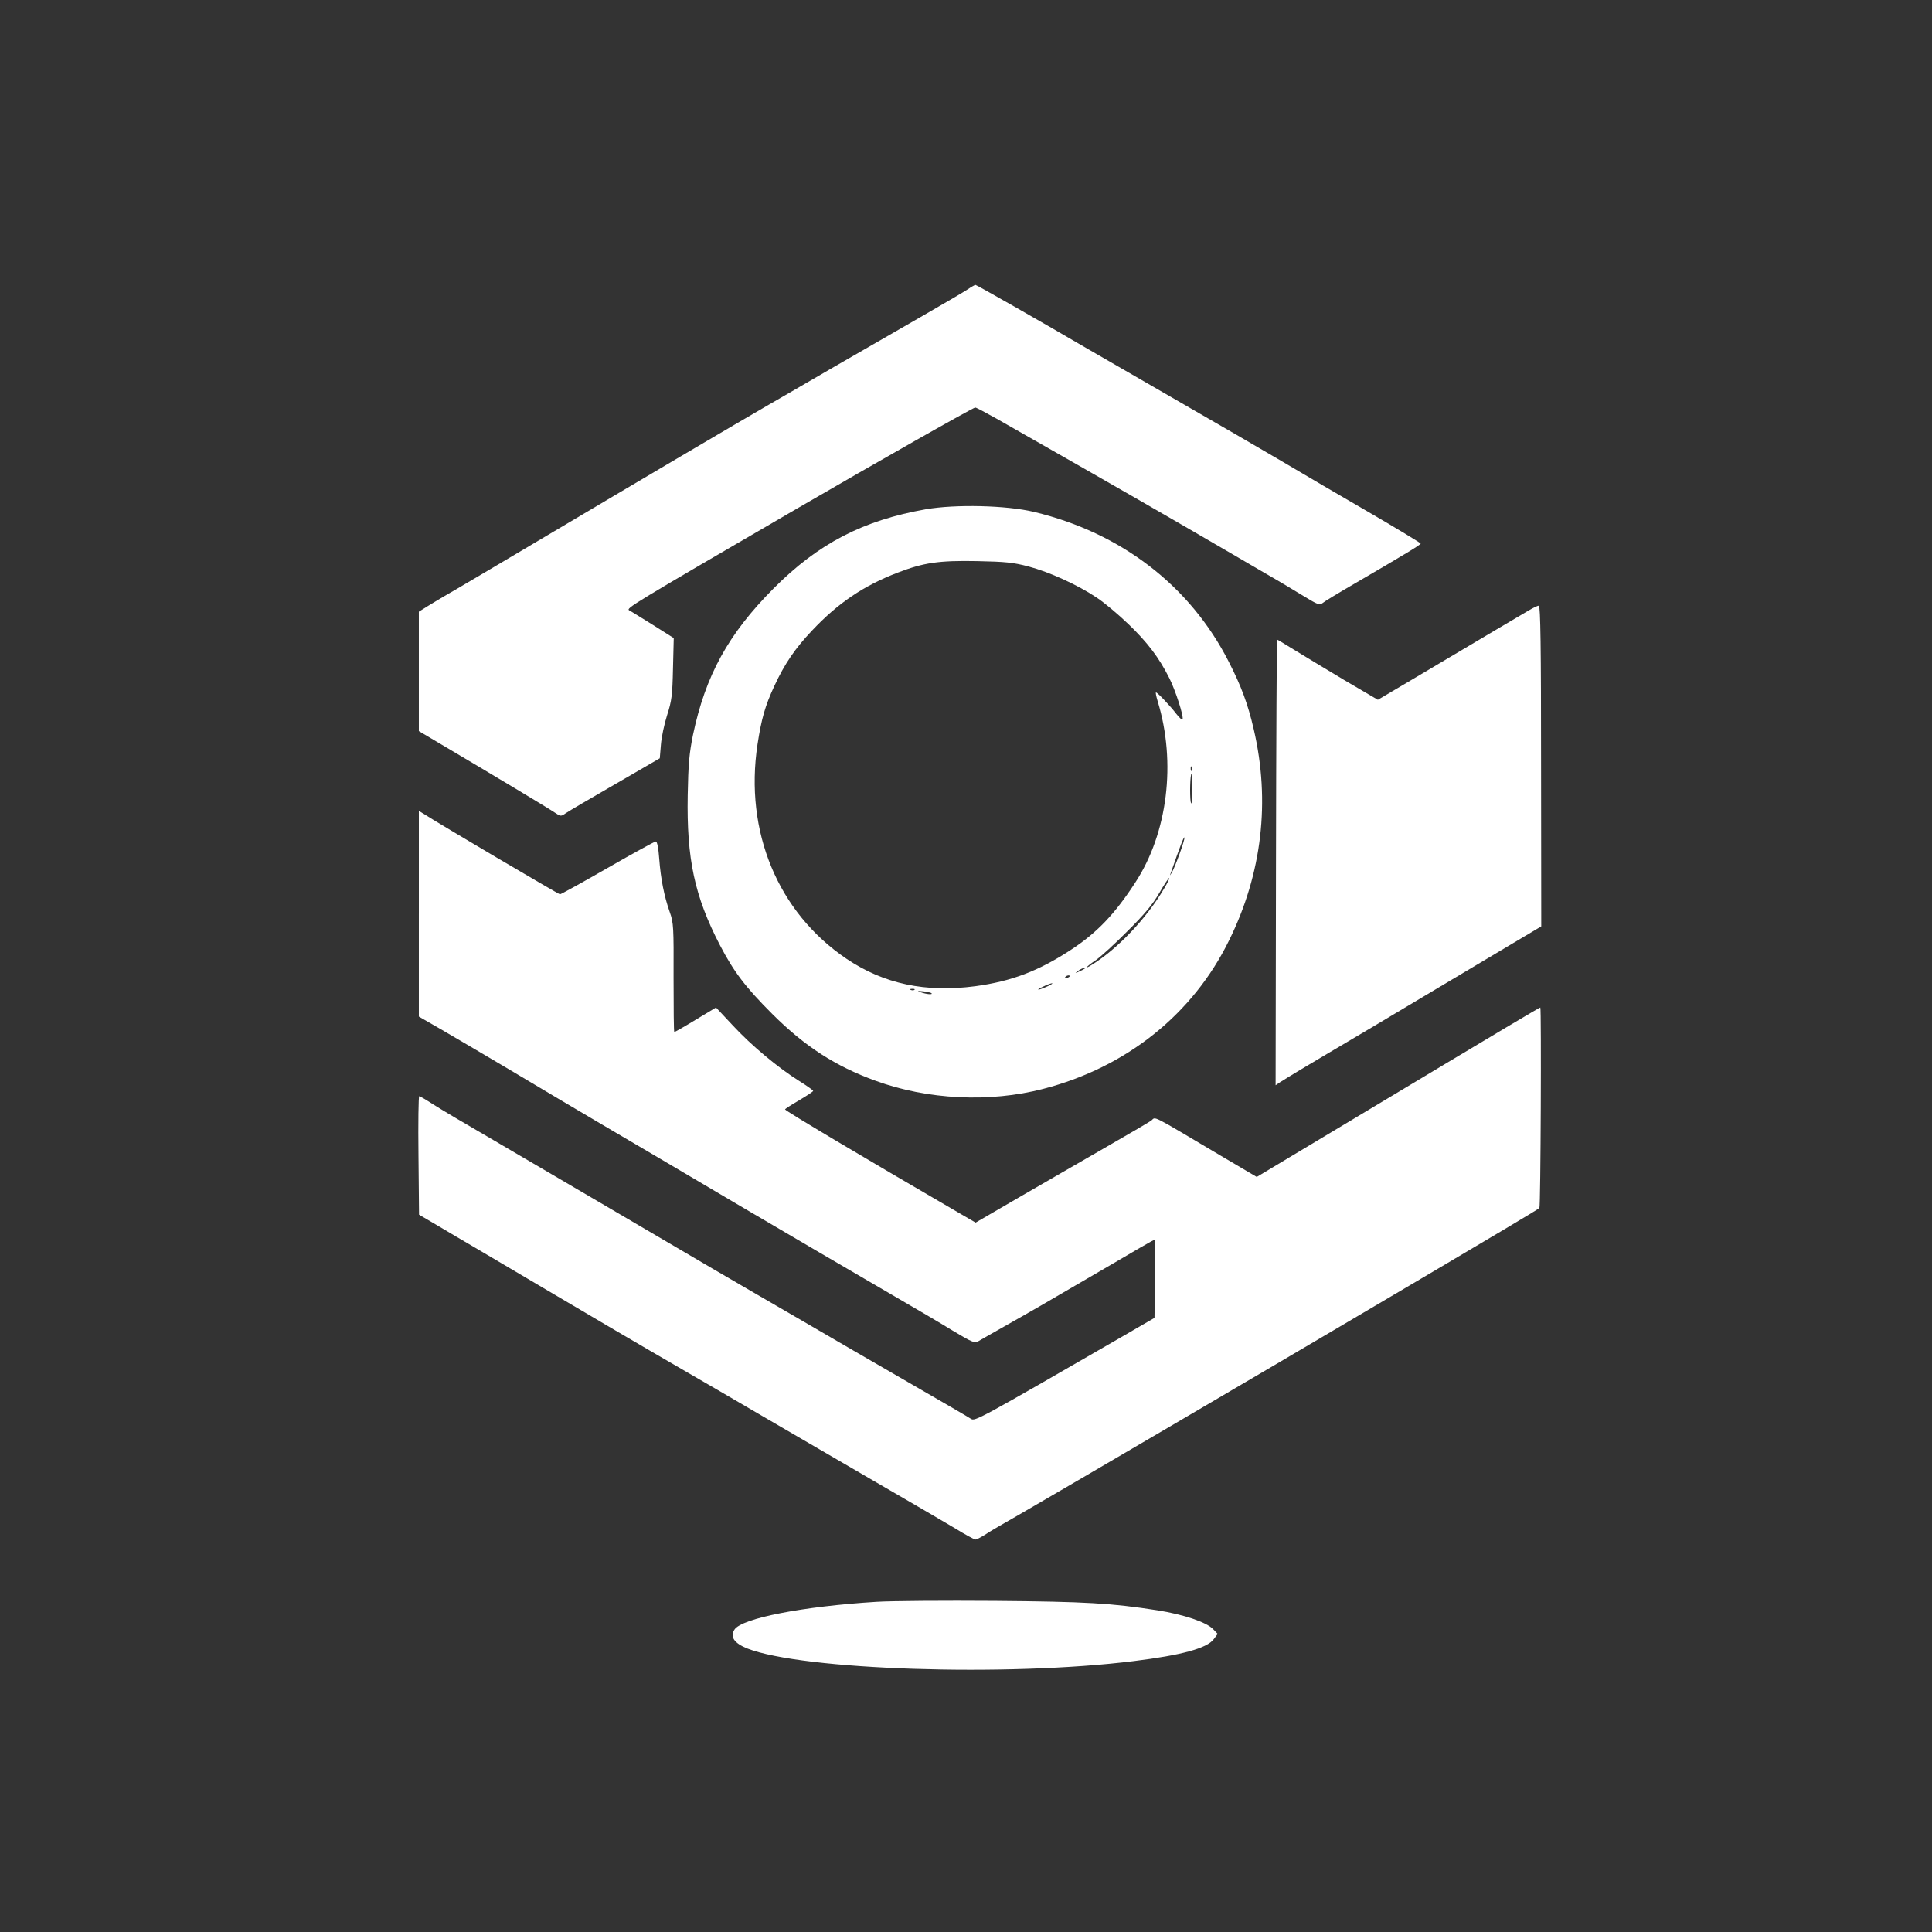
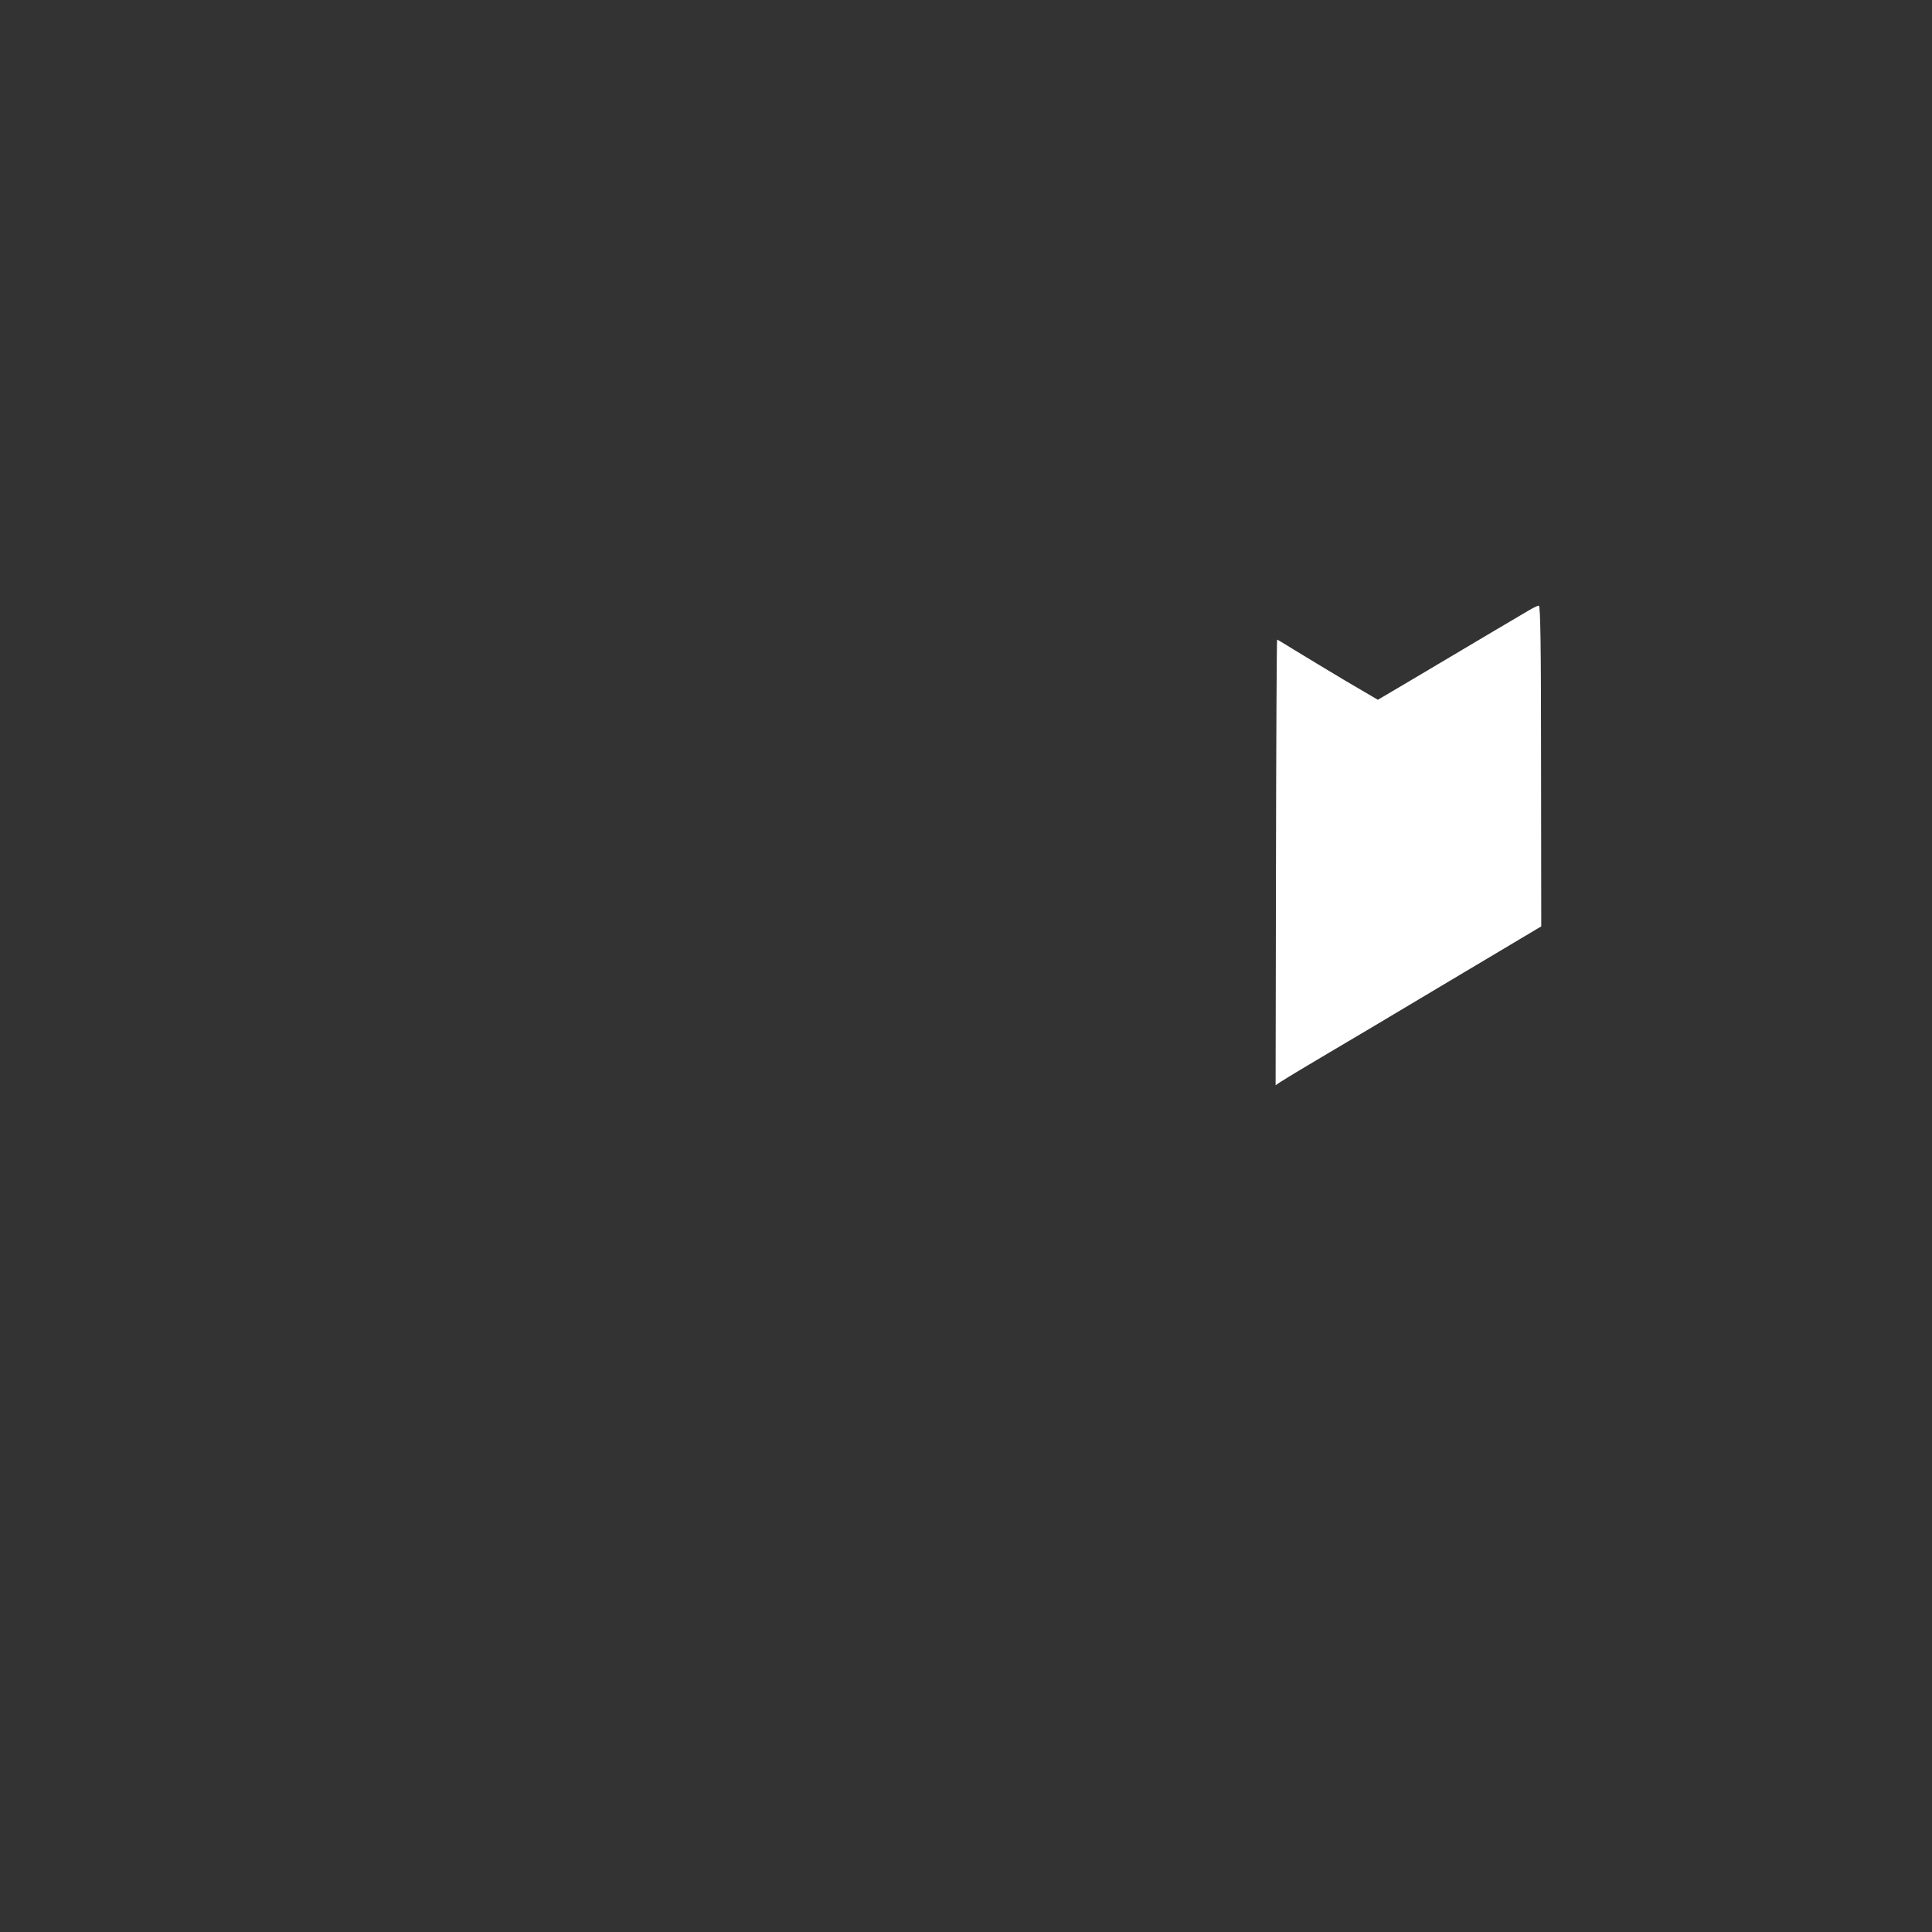
<svg xmlns="http://www.w3.org/2000/svg" version="1.0" width="1024pt" height="1024pt" viewBox="0 0 1024 1024" preserveAspectRatio="xMidYMid meet">
  <rect x="0" y="0" width="1024" height="1024" fill="#333333" stroke="none" />
  <g transform="translate(0,1024) scale(0.1,-0.1)" fill="#ffffff" stroke="none">
-     <path d="M5130 8707 c-19 -13 -132 -79 -250 -147 -118 -68 -325 -187 -460 -265 -135 -79 -290 -168 -345 -200 -146 -84 -721 -423 -1170 -690 -214 -127 -435 -258 -490 -290 -55 -31 -121 -71 -147 -87 l-48 -30 0 -317 0 -316 118 -70 c264 -156 569 -339 601 -361 33 -22 34 -22 60 -4 14 10 132 79 262 154 l236 137 6 72 c3 40 18 110 33 157 24 75 28 104 31 247 l4 161 -109 69 c-60 37 -117 73 -127 78 -18 11 5 25 890 540 422 245 933 535 944 535 5 0 56 -27 113 -59 56 -32 249 -142 428 -244 179 -102 447 -256 595 -342 149 -87 329 -191 400 -233 72 -41 165 -97 209 -124 69 -42 81 -47 95 -35 9 8 86 55 171 104 273 159 350 206 350 212 0 3 -120 76 -266 161 -147 85 -357 208 -468 274 -110 65 -352 205 -536 311 -184 106 -402 232 -485 280 -258 151 -599 345 -605 345 -3 0 -21 -10 -40 -23z" />
-     <path d="M4908 7541 c-334 -59 -570 -181 -808 -420 -240 -241 -361 -462 -427 -776 -20 -99 -25 -155 -28 -320 -6 -337 36 -535 171 -795 74 -142 136 -223 278 -365 173 -172 334 -276 546 -353 276 -101 606 -117 890 -43 440 114 792 395 984 786 175 354 220 738 131 1120 -31 134 -66 228 -132 357 -205 403 -570 684 -1033 795 -147 35 -415 41 -572 14z m542 -303 c113 -30 262 -98 362 -165 40 -26 116 -90 170 -142 99 -95 161 -176 216 -286 32 -64 76 -199 70 -217 -2 -6 -17 7 -33 28 -32 42 -100 114 -108 114 -3 0 1 -21 9 -47 99 -324 53 -699 -119 -961 -109 -168 -204 -267 -342 -357 -171 -112 -314 -166 -505 -192 -264 -35 -485 12 -683 145 -364 246 -542 674 -472 1137 21 136 40 204 90 311 54 116 109 197 199 292 138 146 272 237 454 307 138 53 218 65 422 61 149 -3 189 -7 270 -28z m867 -1080 c-3 -8 -6 -5 -6 6 -1 11 2 17 5 13 3 -3 4 -12 1 -19z m2 -110 c-1 -59 -4 -80 -8 -58 -6 35 -3 150 5 150 2 0 3 -42 3 -92z m-68 -336 c-16 -44 -34 -88 -41 -98 -11 -18 -11 -18 -4 1 49 141 69 193 72 186 1 -5 -10 -44 -27 -89z m-82 -183 c-92 -156 -244 -317 -381 -402 -46 -29 -31 -10 20 24 26 18 102 87 168 154 90 89 134 142 169 203 26 45 50 81 52 78 2 -2 -10 -28 -28 -57z m-420 -423 c-2 -2 -15 -9 -29 -15 -24 -11 -24 -11 -6 3 16 13 49 24 35 12z m-79 -40 c0 -2 -7 -7 -16 -10 -8 -3 -12 -2 -9 4 6 10 25 14 25 6z m-110 -50 c-14 -7 -36 -16 -50 -20 -14 -3 -7 3 15 13 45 22 73 27 35 7z m-713 -22 c-3 -3 -12 -4 -19 -1 -8 3 -5 6 6 6 11 1 17 -2 13 -5z m90 -18 c9 -9 -27 -6 -57 5 -21 7 -18 8 13 5 21 -2 41 -7 44 -10z" />
    <path d="M8100 7003 c-42 -24 -201 -119 -626 -371 l-171 -101 -179 105 c-98 59 -218 131 -265 160 -48 30 -88 54 -90 54 -2 0 -5 -531 -6 -1181 l-2 -1181 22 15 c47 30 157 96 252 152 55 32 333 197 617 367 l517 308 -1 850 c0 627 -3 850 -12 850 -6 0 -31 -12 -56 -27z" />
-     <path d="M2220 5397 l0 -545 118 -68 c64 -37 232 -136 372 -219 140 -84 345 -205 455 -270 200 -117 443 -261 755 -445 249 -147 602 -353 820 -480 107 -62 247 -144 310 -183 102 -61 117 -68 135 -56 11 7 72 41 135 77 133 75 205 116 545 315 137 81 252 147 255 147 3 0 4 -93 2 -207 l-3 -208 -162 -94 c-779 -450 -789 -455 -811 -441 -11 8 -160 94 -331 193 -170 98 -420 243 -555 322 -135 78 -353 205 -485 282 -132 77 -404 237 -605 355 -201 118 -464 272 -585 343 -121 70 -251 147 -288 171 -37 24 -71 44 -75 44 -4 0 -6 -141 -4 -314 l3 -314 97 -57 c53 -32 149 -88 212 -125 63 -37 210 -124 325 -192 194 -115 566 -334 795 -466 52 -30 228 -132 390 -227 162 -95 437 -254 610 -355 173 -100 359 -209 413 -241 53 -33 102 -59 107 -59 6 0 27 11 48 24 20 14 107 65 192 113 203 117 1334 780 1770 1038 85 50 272 161 415 245 271 160 557 330 564 337 7 5 11 1063 5 1063 -5 0 -152 -87 -1016 -606 l-487 -292 -178 105 c-400 237 -354 214 -382 193 -15 -10 -127 -76 -251 -147 -124 -71 -327 -189 -452 -261 l-227 -132 -93 54 c-514 299 -917 539 -917 546 0 3 33 24 74 48 41 24 75 47 75 50 -1 4 -33 27 -73 52 -111 69 -255 189 -353 295 l-89 95 -108 -65 c-59 -36 -110 -65 -113 -65 -3 0 -4 129 -4 288 1 268 0 291 -20 347 -30 85 -48 177 -56 283 -4 57 -11 92 -18 92 -6 0 -121 -63 -255 -140 -134 -77 -248 -140 -253 -140 -8 0 -650 379 -725 428 l-23 14 0 -545z" />
-     <path d="M4645 1750 c-389 -24 -713 -87 -752 -147 -25 -38 -2 -72 67 -100 292 -115 1377 -151 2050 -67 252 31 388 68 423 116 l21 28 -24 25 c-35 37 -156 78 -295 100 -244 38 -379 46 -860 50 -269 2 -553 0 -630 -5z" />
  </g>
</svg>